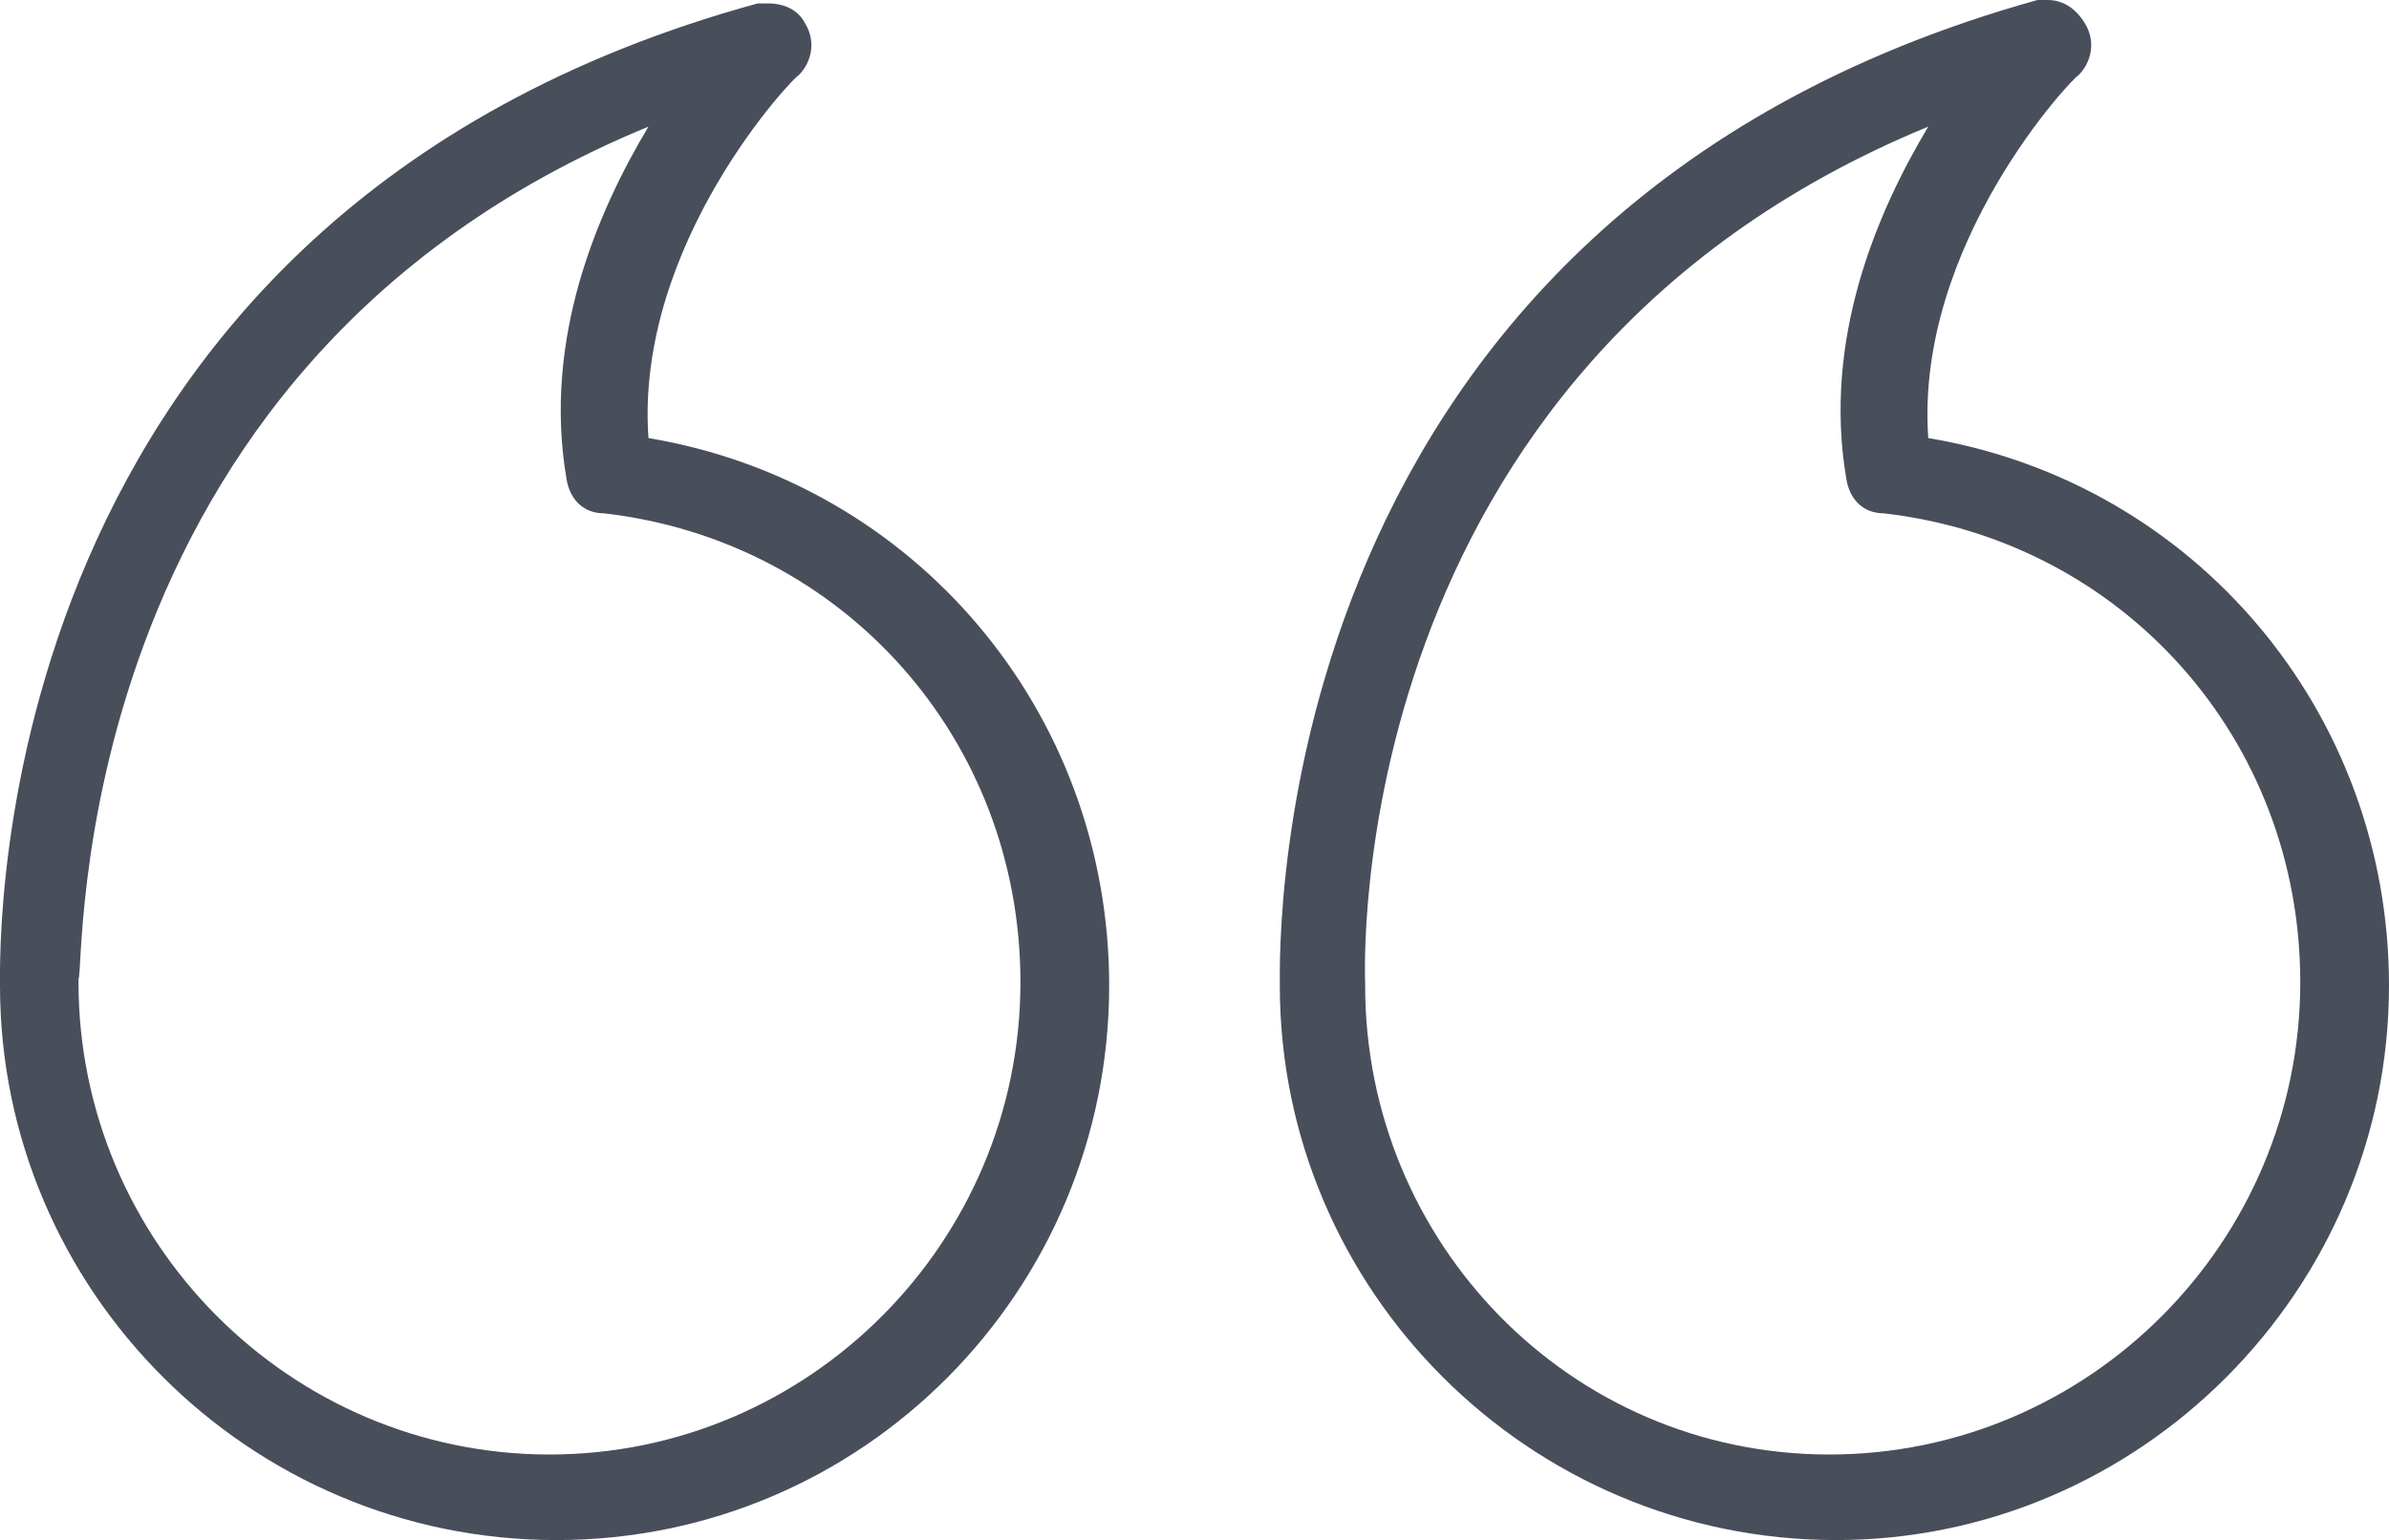
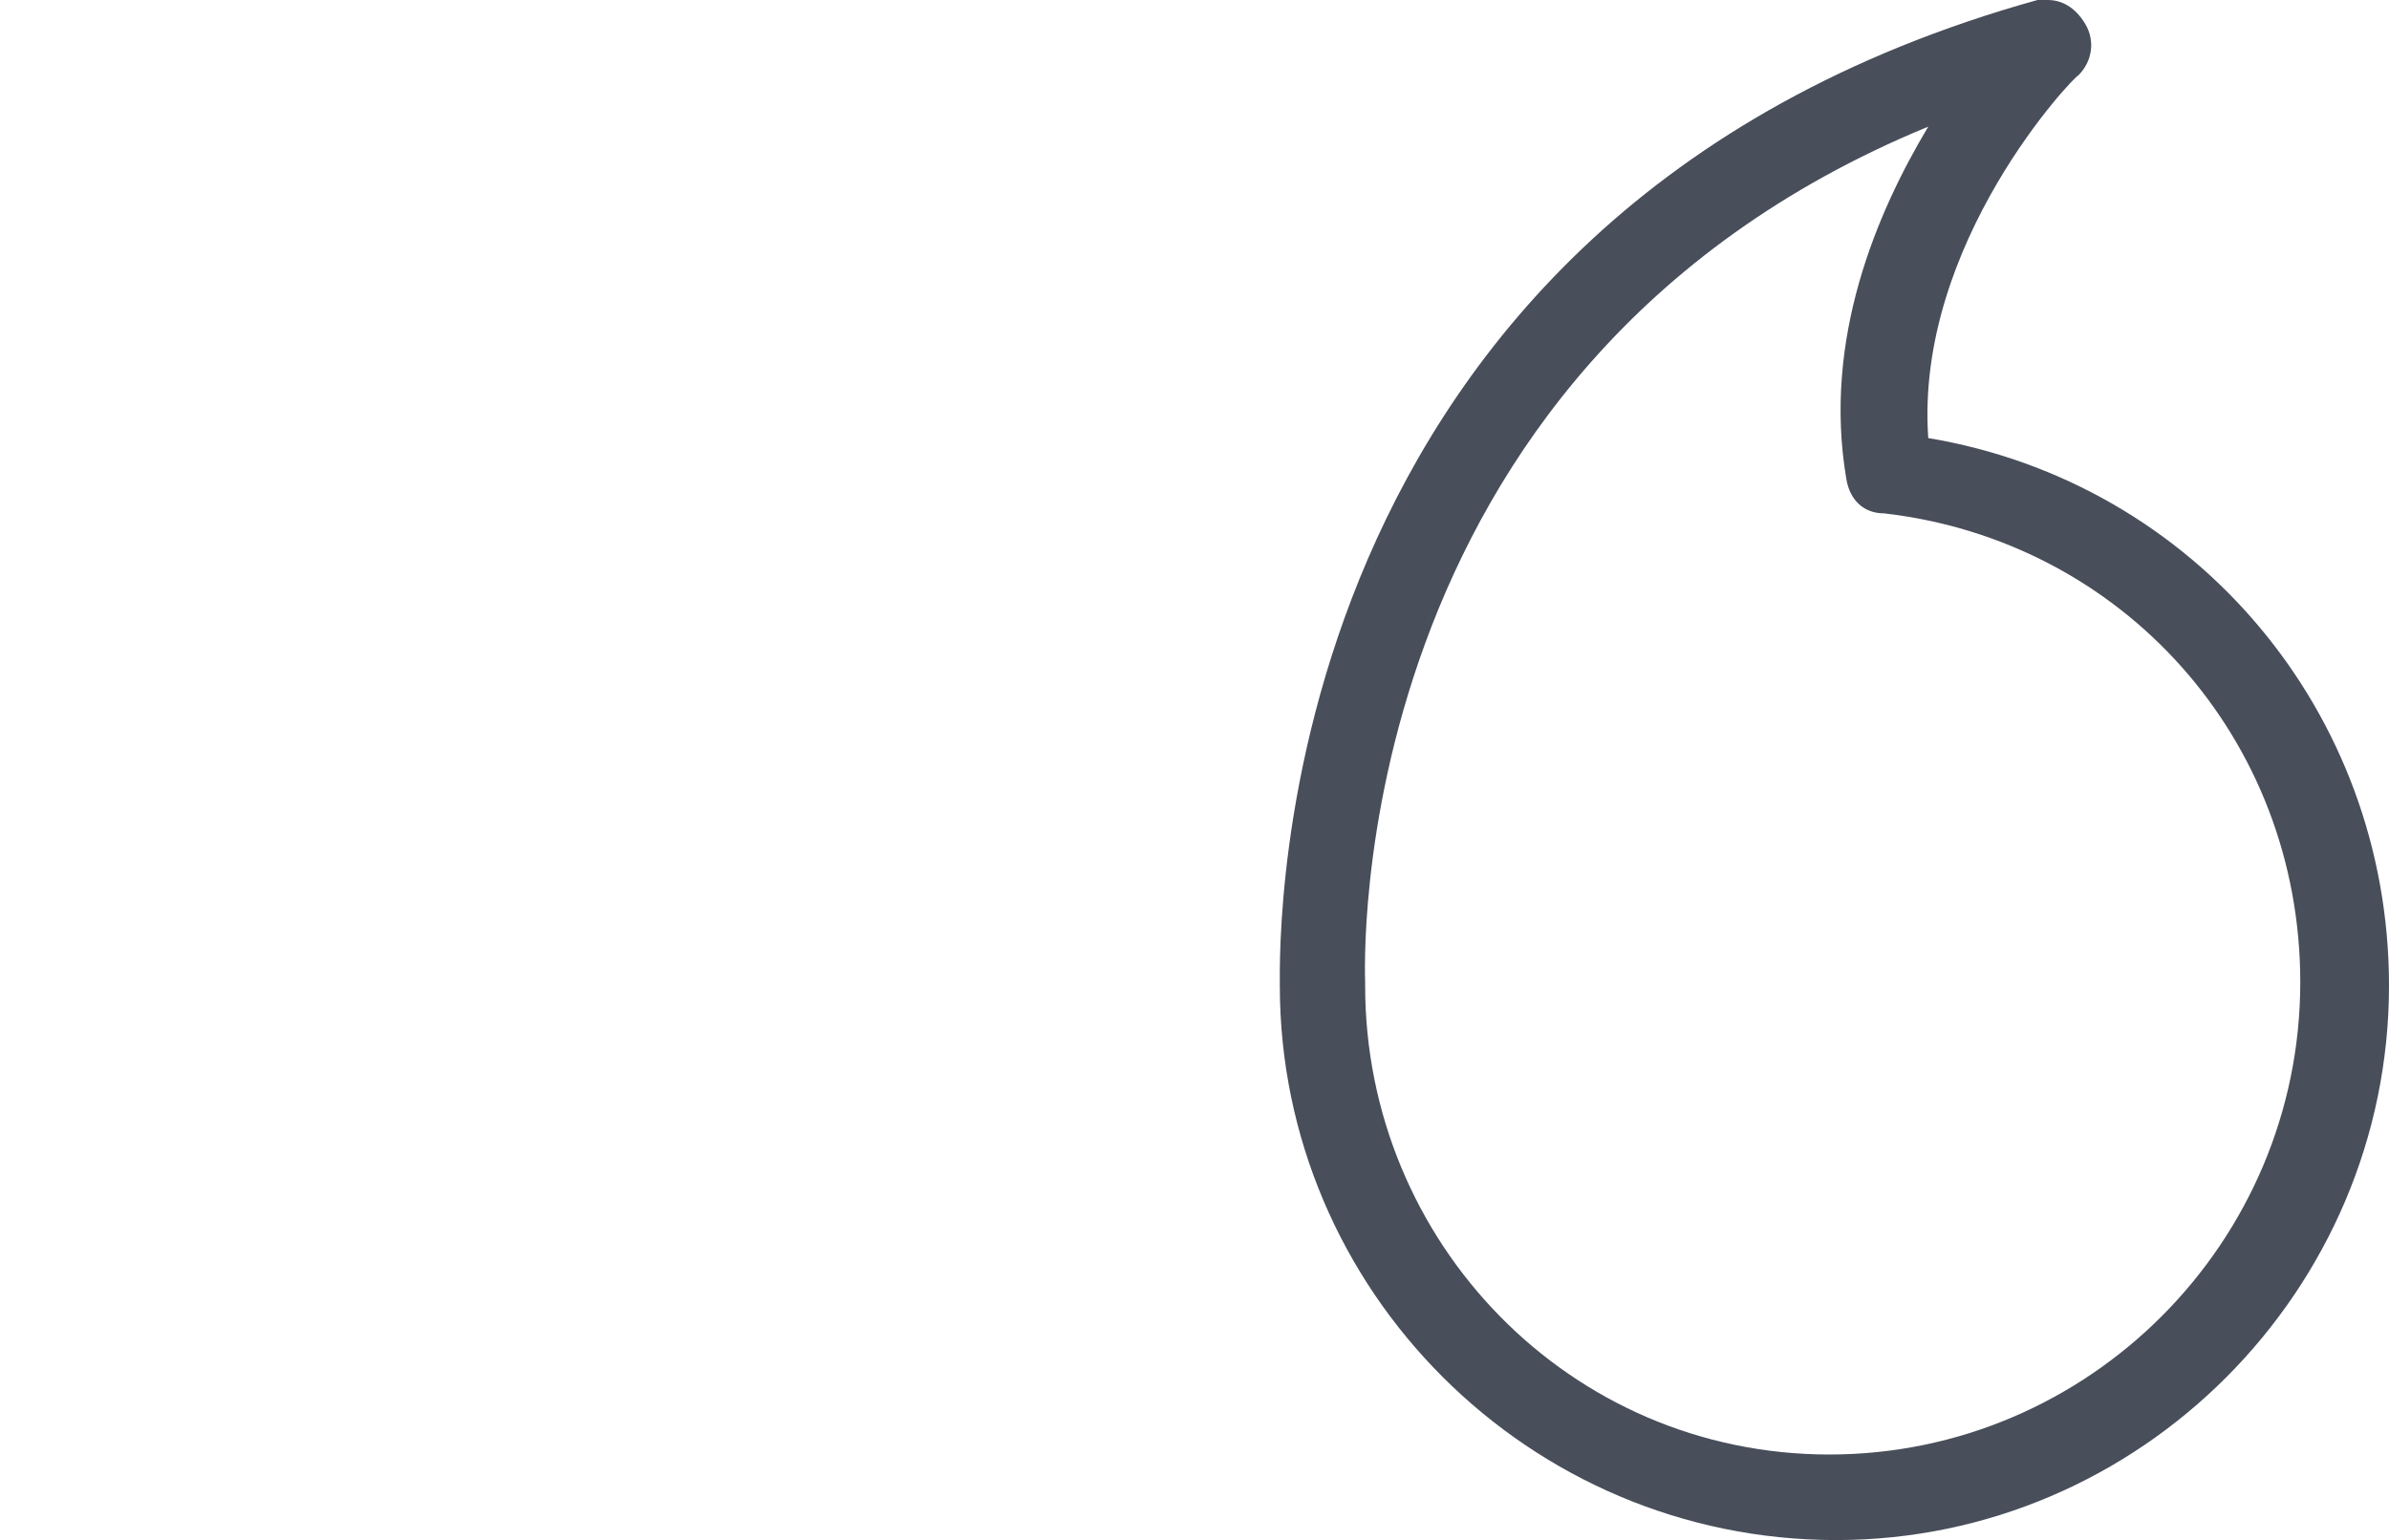
<svg xmlns="http://www.w3.org/2000/svg" width="290" height="187" viewBox="0 0 290 187" fill="none">
  <path d="M155.357 119.68C155.357 156.664 185.6 187 222.886 187C259.757 187 290 156.664 290 119.68C290 86.436 266.386 58.593 234.071 53.191C232.414 29.504 251.886 9.142 252.3 9.142C253.957 7.48 254.371 4.987 253.129 2.909C251.886 0.831 250.229 -1.11063e-05 248.571 -1.12512e-05C248.157 -1.12874e-05 247.743 -1.13236e-05 247.329 -1.13598e-05C153.286 26.18 155.357 114.693 155.357 119.68ZM234.071 15.376C227.857 25.764 221.229 41.14 224.129 58.178C224.543 60.671 226.2 62.333 228.686 62.333C257.686 65.658 279.229 89.76 279.229 119.264C279.229 150.847 253.543 176.611 222.057 176.611C190.571 176.611 165.714 150.847 165.714 119.68C165.714 119.68 165.714 119.68 165.714 119.264C165.714 118.433 162.4 44.88 234.071 15.376Z" fill="#484E5A" />
-   <path d="M3.2627e-06 119.68C2.94147e-08 156.664 30.243 187 67.529 187C104.814 187 134.643 156.664 134.643 119.68C134.643 86.436 111.029 58.593 78.714 53.191C77.057 29.504 96.529 9.142 96.943 9.142C98.6 7.48 99.014 4.987 97.772 2.909C96.943 1.247 95.286 0.416 93.214 0.416C92.8 0.416 92.386 0.416 91.972 0.416C-2.071 26.18 3.69865e-06 114.693 3.2627e-06 119.68ZM78.714 15.376C72.5 25.764 65.871 41.14 68.771 58.178C69.186 60.671 70.843 62.333 73.329 62.333C102.329 65.658 123.871 89.76 123.871 119.264C123.871 150.847 98.186 176.611 66.7 176.611C35.214 176.611 9.529 150.847 9.529 119.264C9.529 119.264 9.529 119.264 9.529 118.849C10.357 118.433 7.043 44.88 78.714 15.376Z" fill="#484E5A" />
</svg>